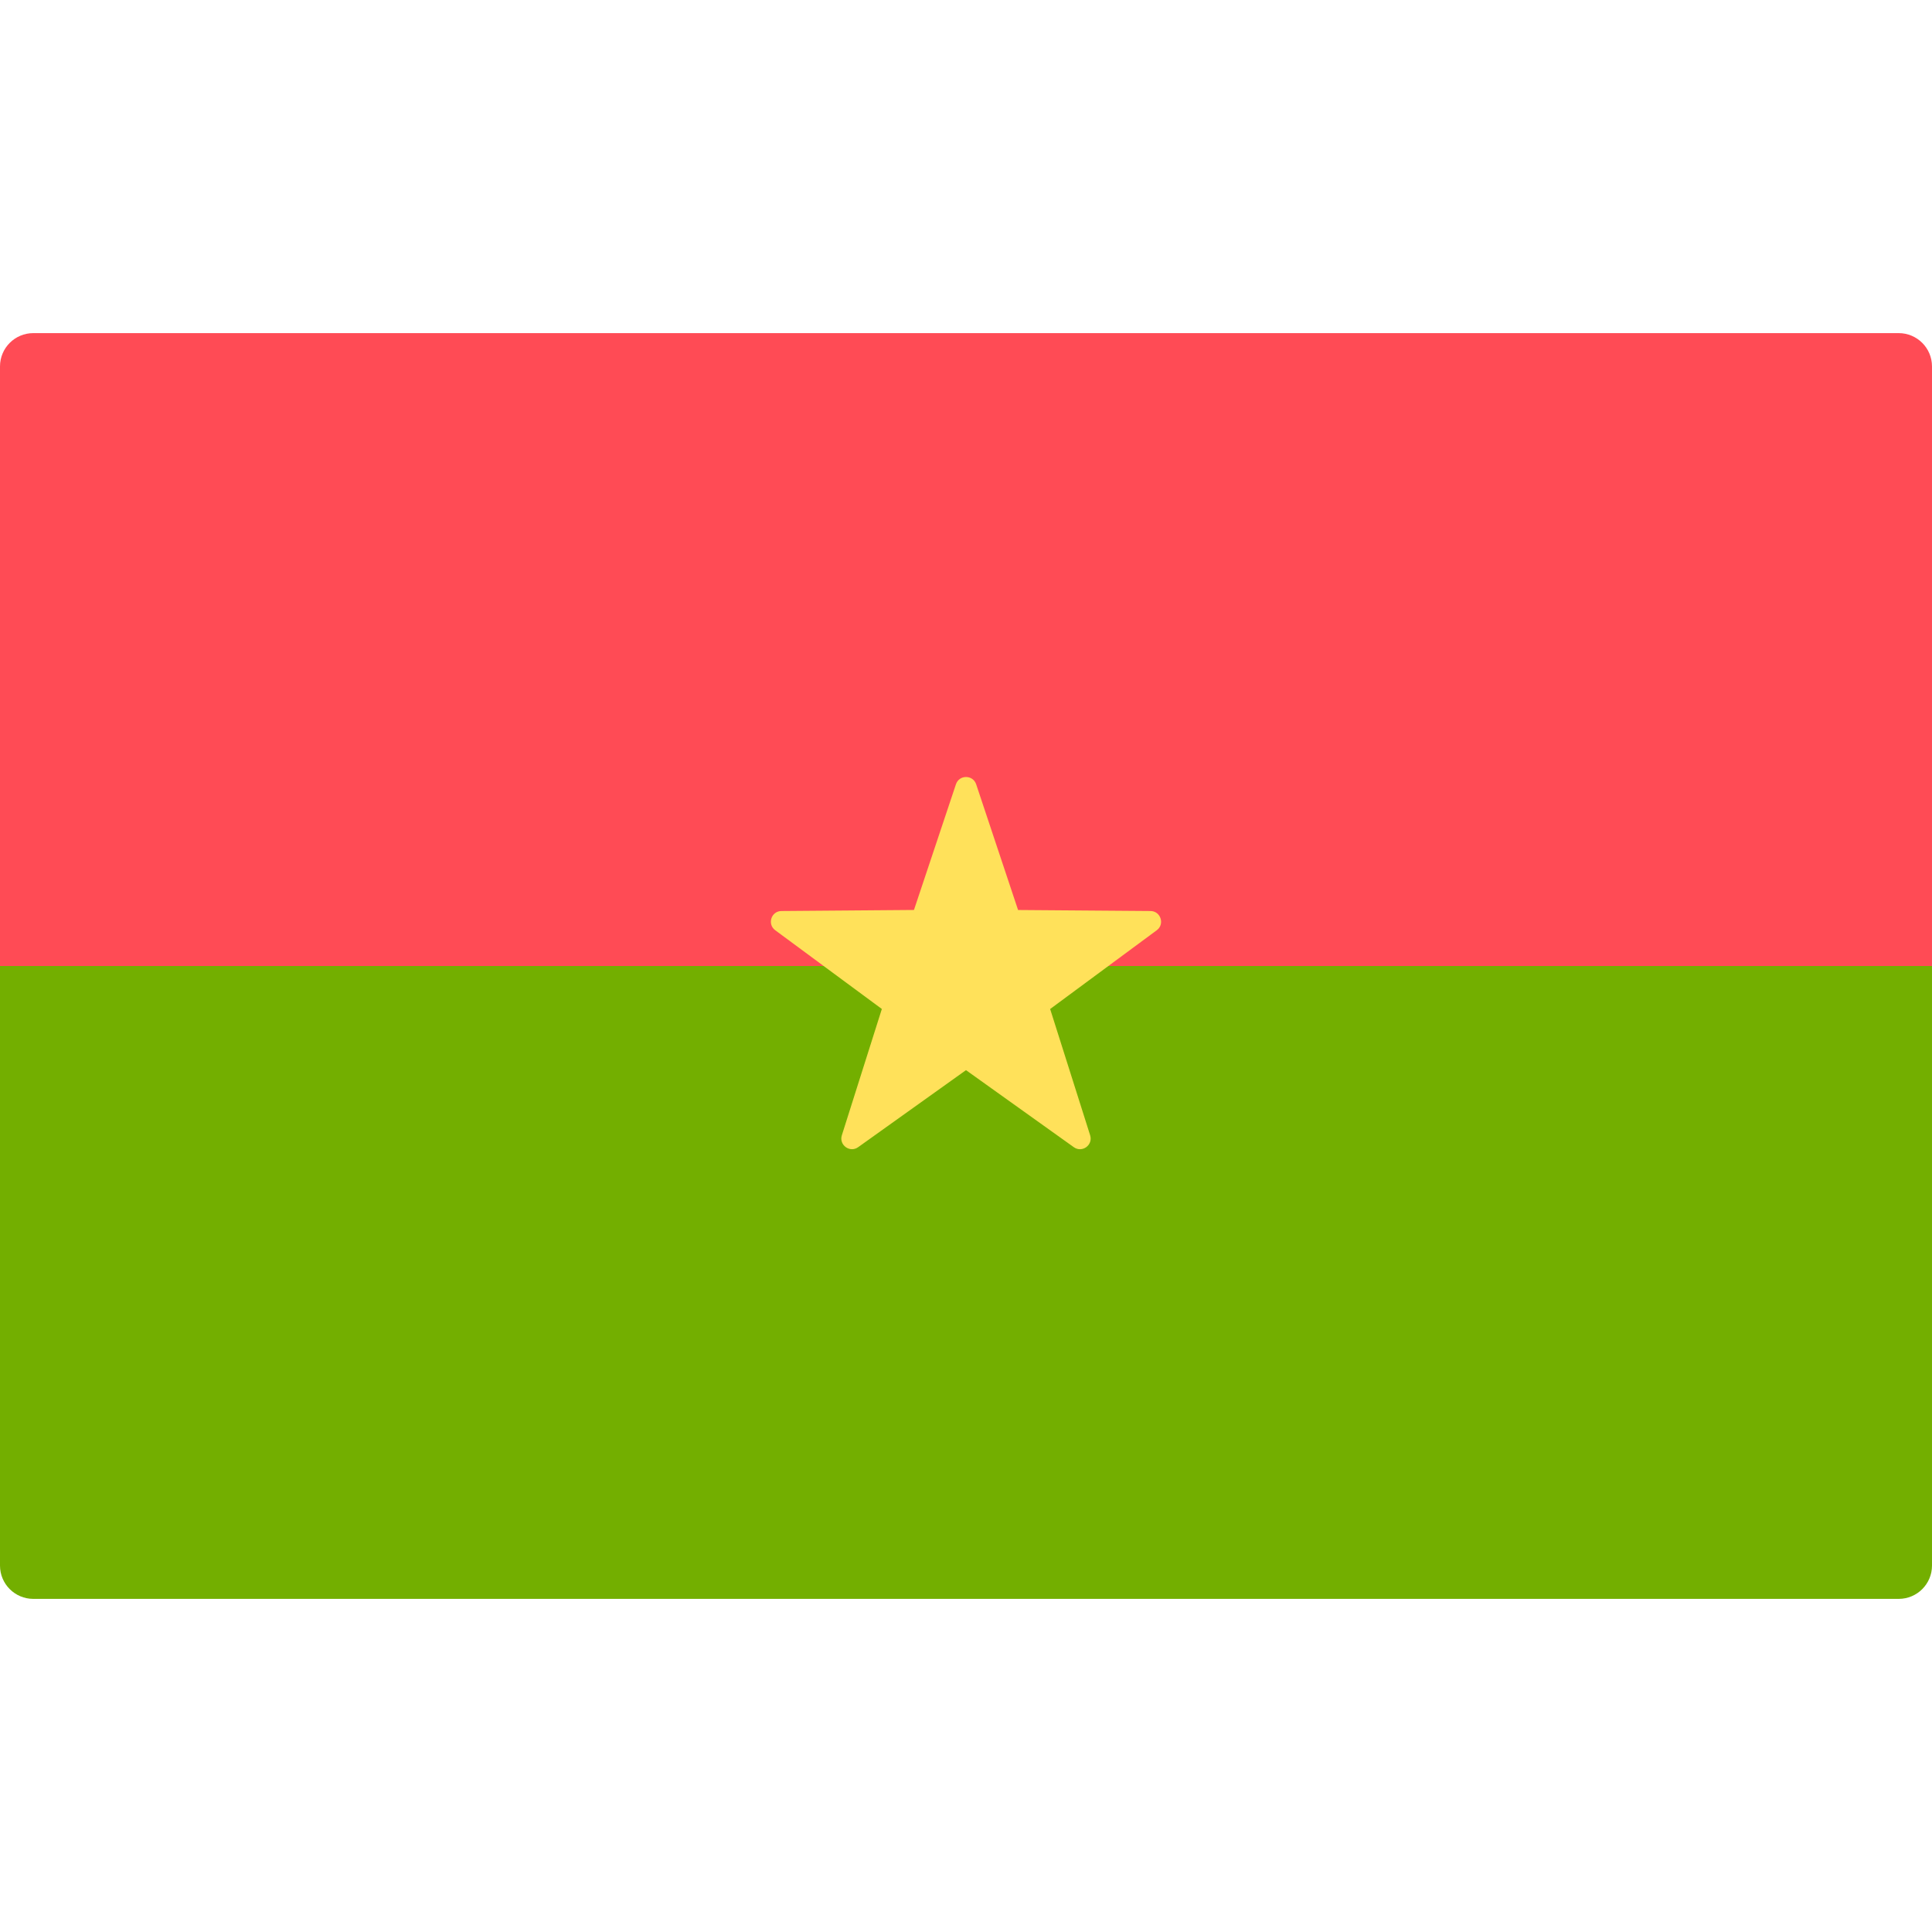
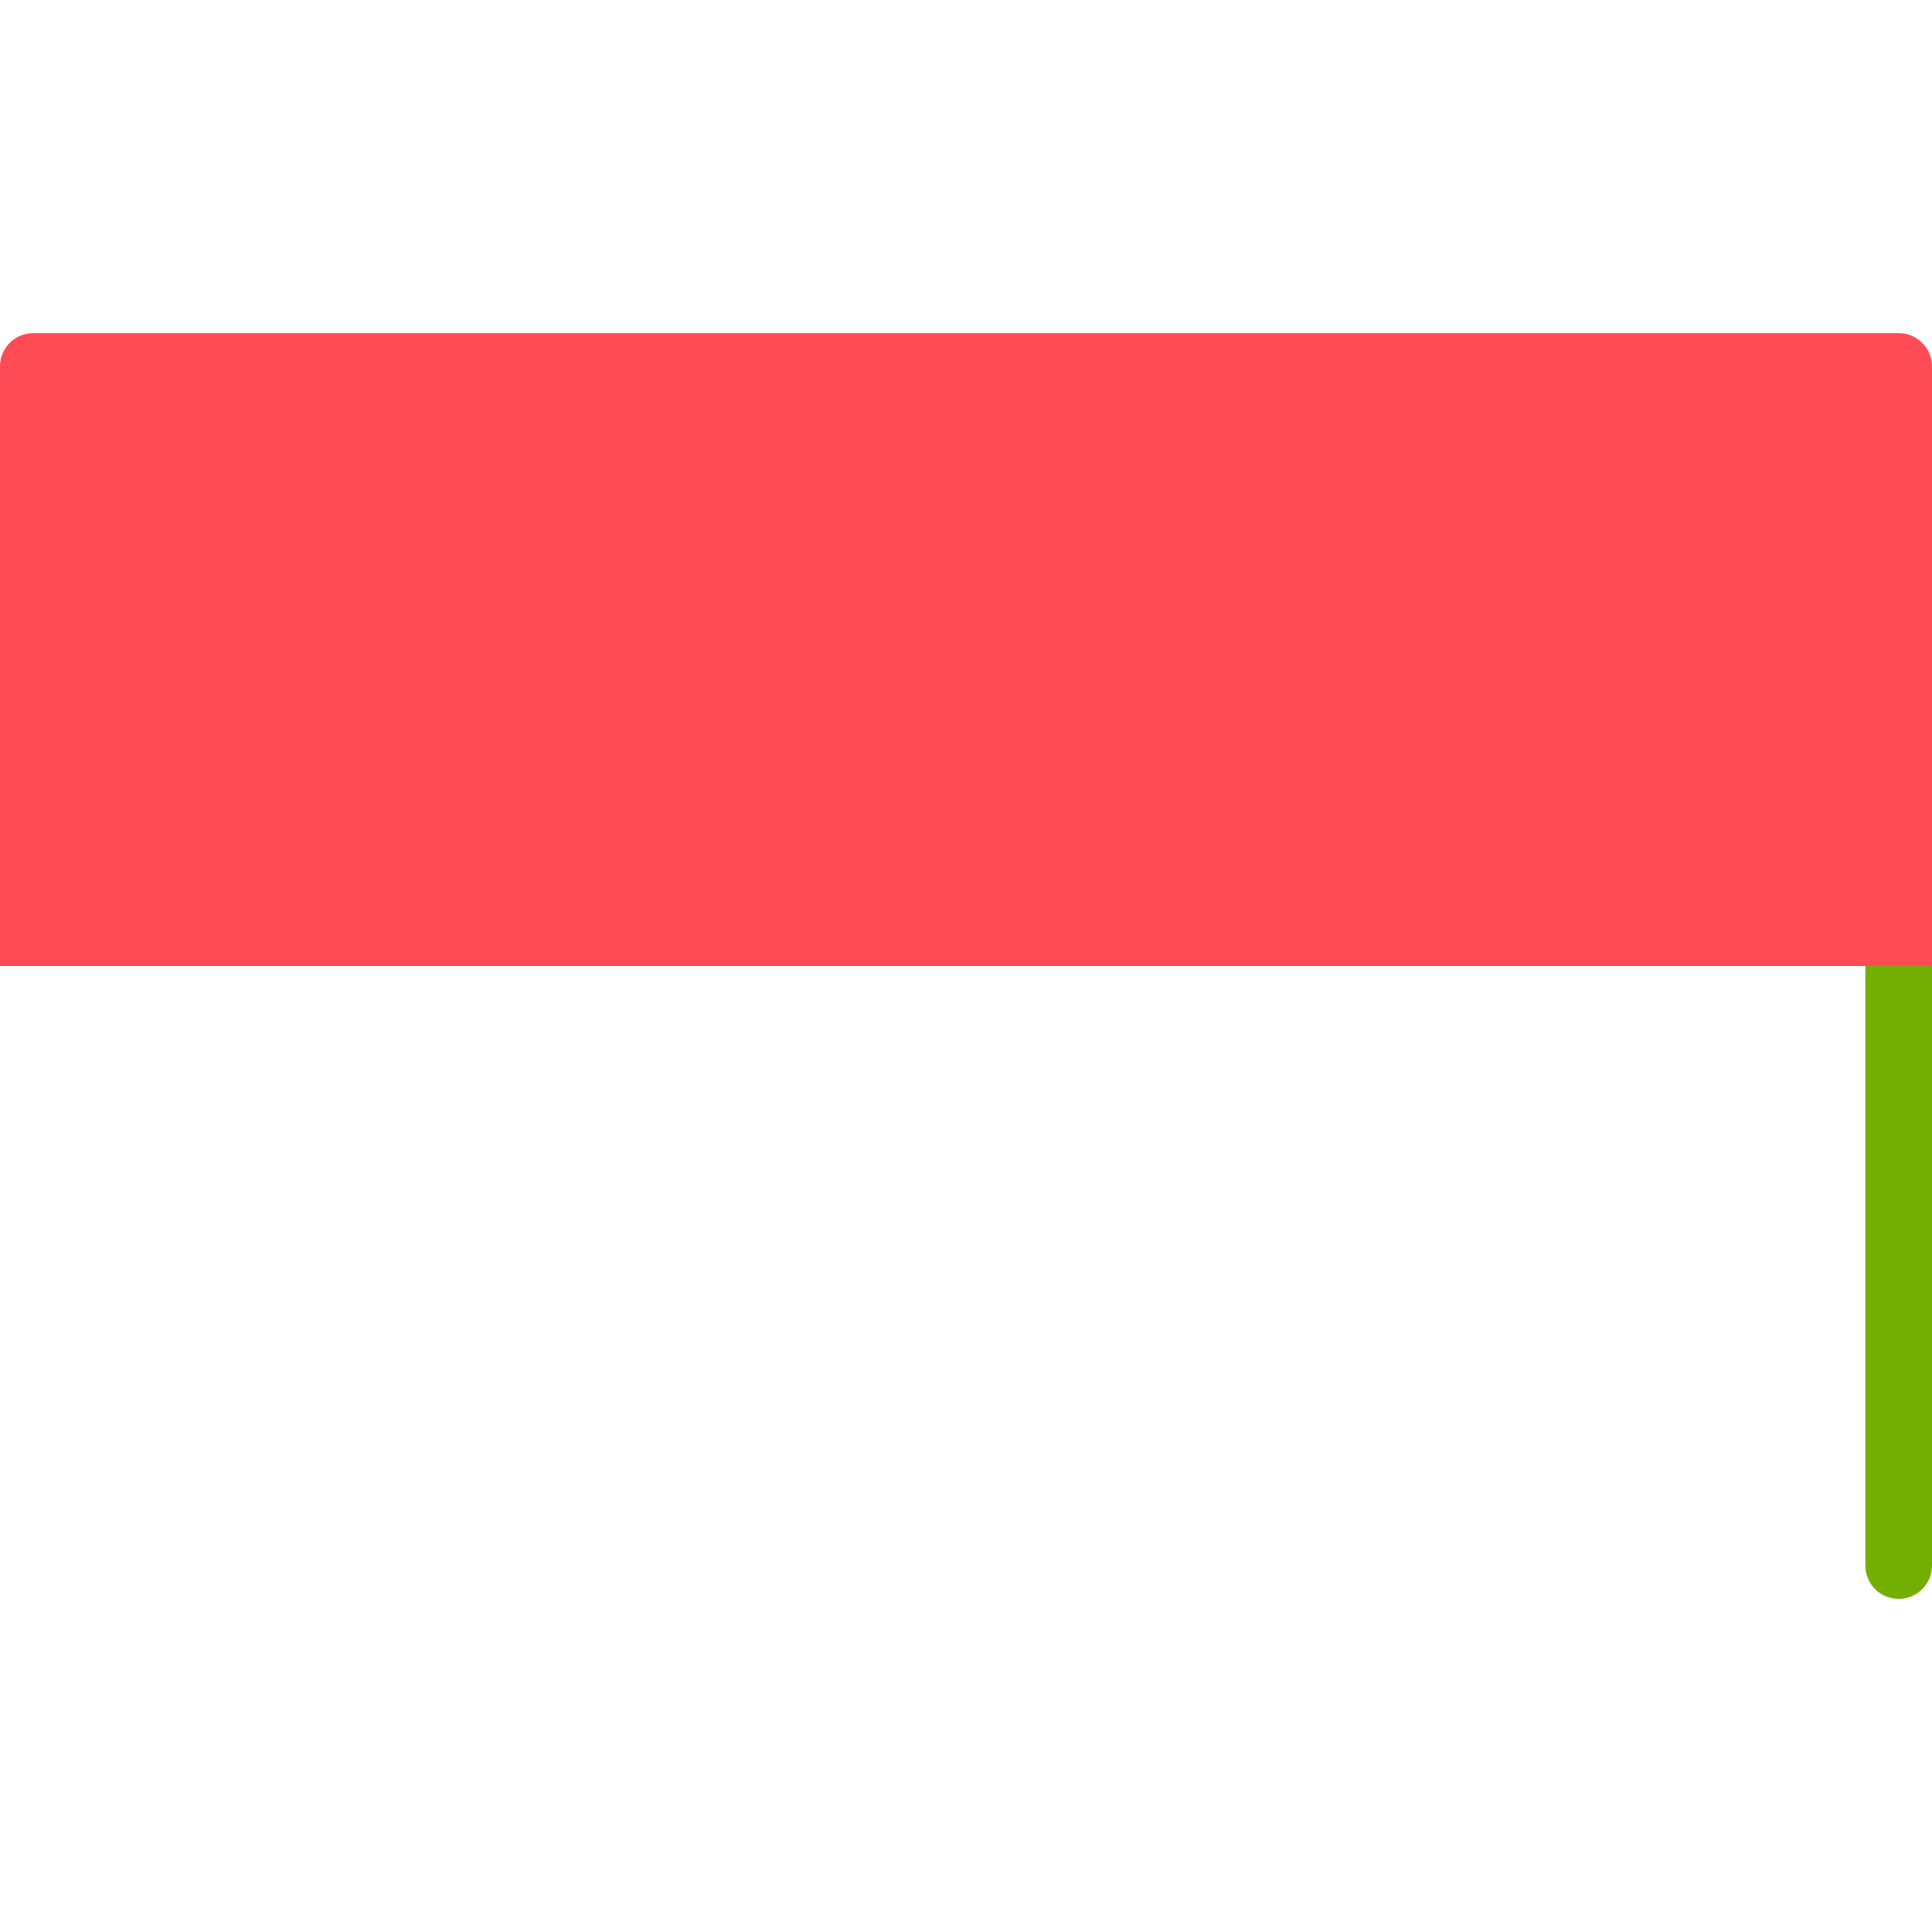
<svg xmlns="http://www.w3.org/2000/svg" viewBox="0 0 512.001 512.001" enable-background="new 0 0 512.001 512.001">
  <path fill="#FF4B55" d="M512 256H0V97.1c0-4.87 3.95-8.82 8.83-8.82h494.34c4.88 0 8.83 3.95 8.83 8.82V256z" />
-   <path fill="#73AF00" d="M0 256h512v158.9c0 4.87-3.95 8.82-8.83 8.82H8.83c-4.88 0-8.83-3.95-8.83-8.82V256z" />
-   <path fill="#FFE15A" d="M258.7 207.86l11.1 33.3 35.1.27c2.7.02 3.84 3.5 1.65 5.1L278.3 267.4l10.6 33.46c.82 2.6-2.13 4.74-4.34 3.15L256 283.6 227.44 304c-2.2 1.6-5.16-.55-4.34-3.14l10.6-33.47-28.25-20.86c-2.2-1.62-1.06-5.1 1.66-5.1l35.1-.28 11.12-33.3c.86-2.58 4.5-2.58 5.37 0z" />
+   <path fill="#73AF00" d="M0 256h512v158.9c0 4.87-3.95 8.82-8.83 8.82c-4.88 0-8.83-3.95-8.83-8.82V256z" />
</svg>